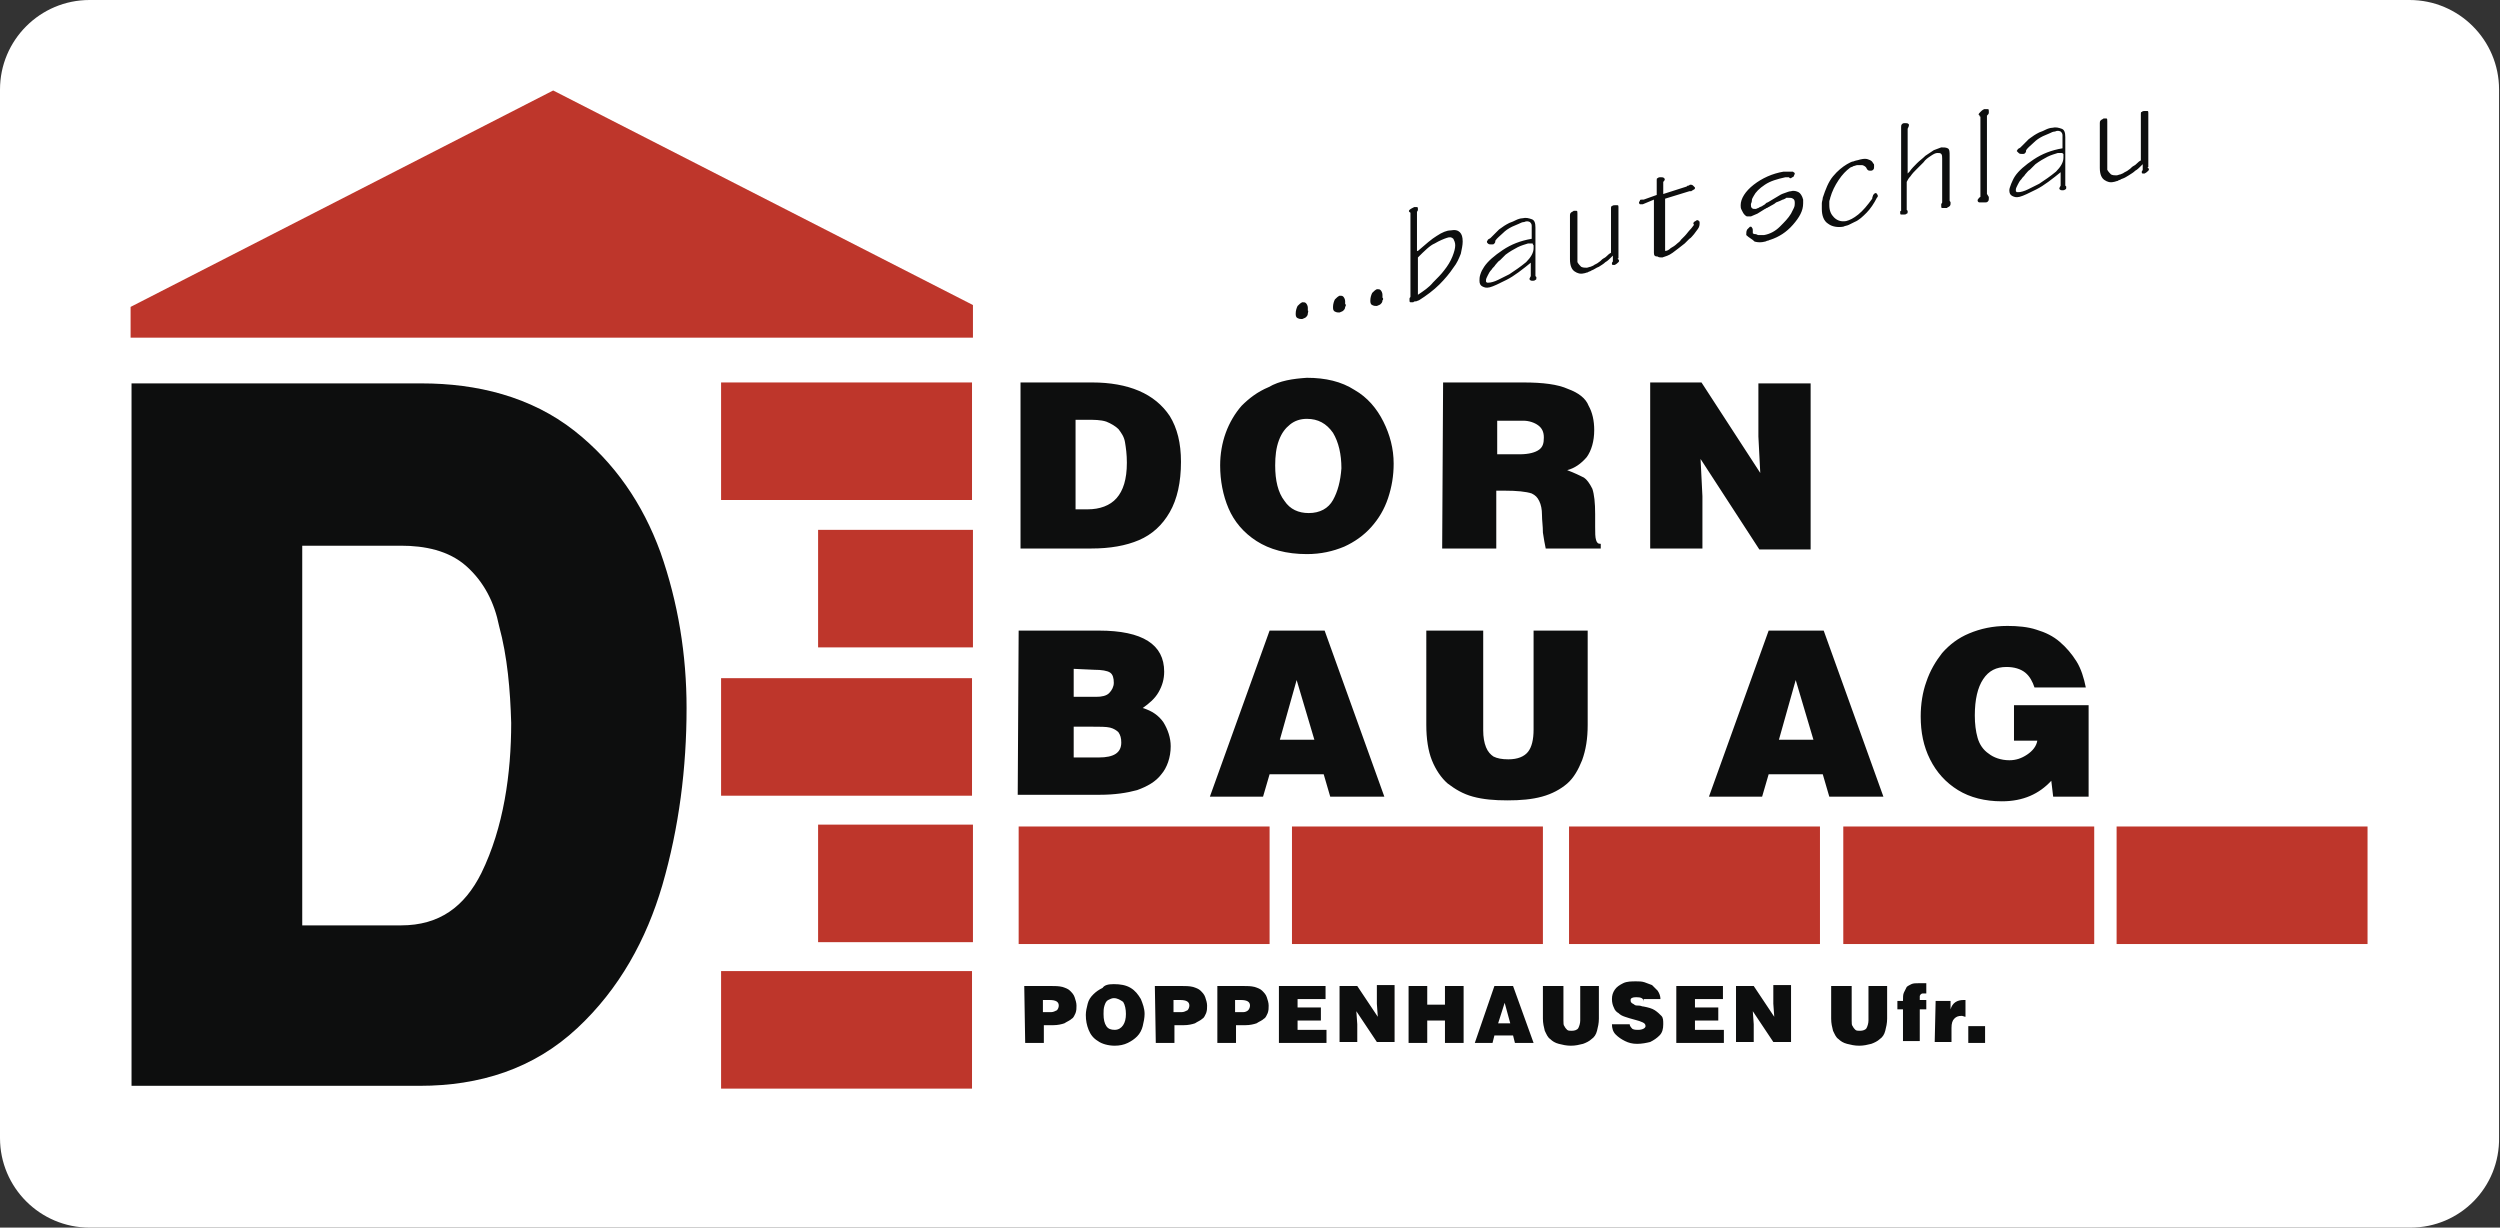
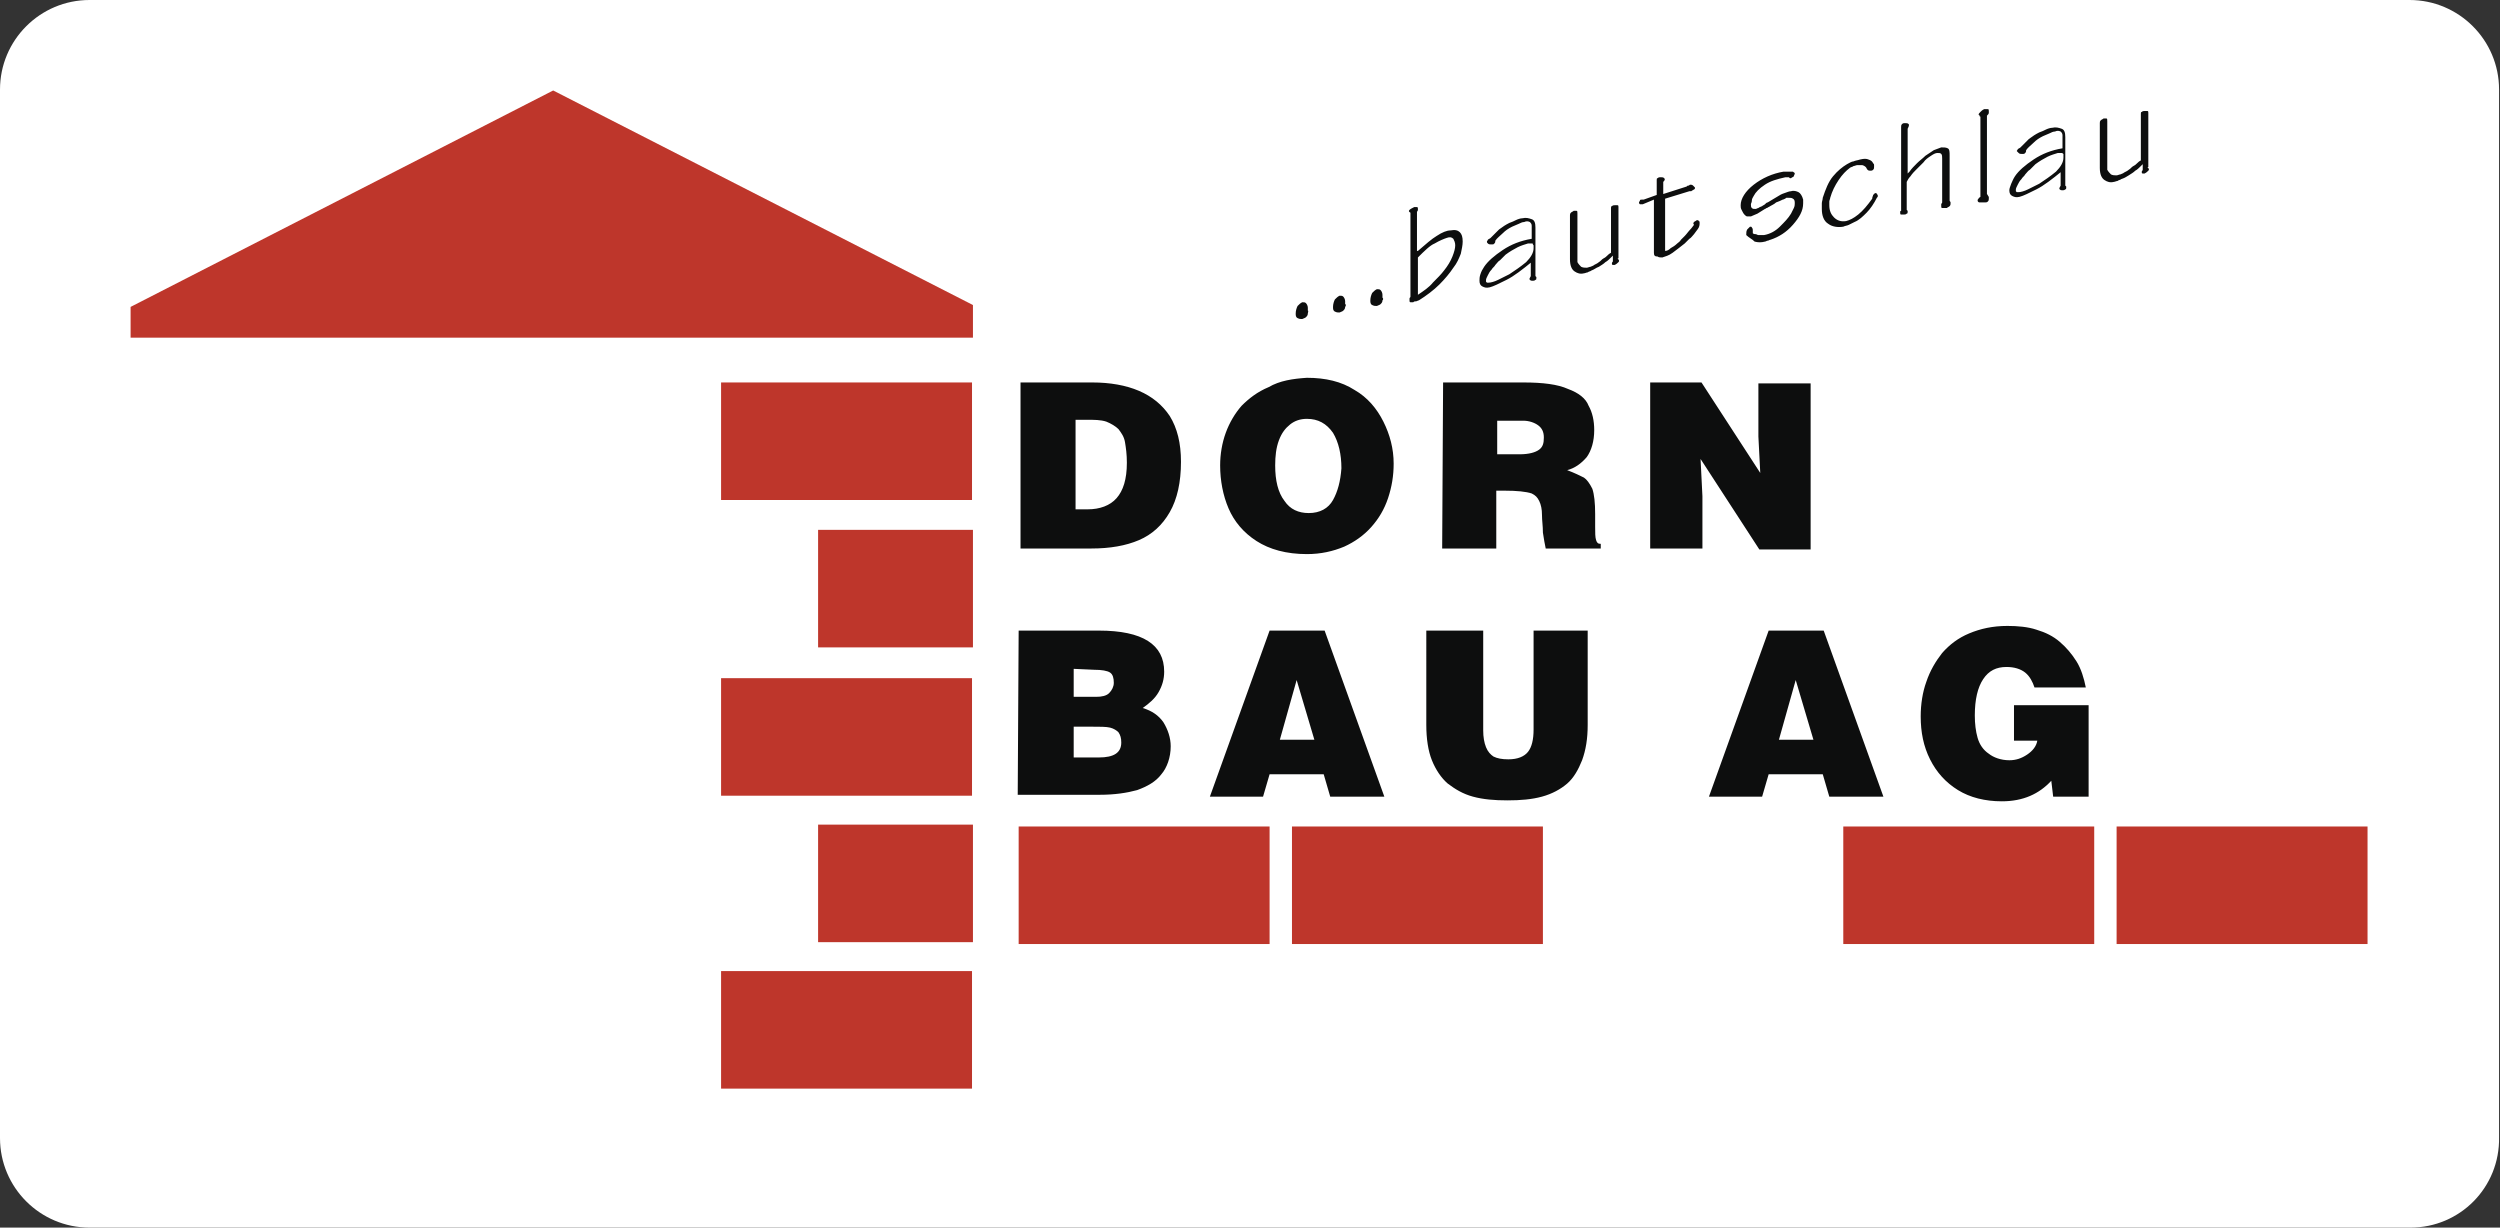
<svg xmlns="http://www.w3.org/2000/svg" x="0px" y="0px" viewBox="0 0 268 131.6" style="enable-background:new 0 0 268 131.6;" xml:space="preserve">
  <rect x="0" y="0" width="268" height="131.6" fill="#333333" stroke="none" />
  <style type="text/css">	.st0{fill:#FFFFFF;}	.st1{fill-rule:evenodd;clip-rule:evenodd;fill:#BE362B;}	.st2{fill:#0D0E0E;}	.st3{fill-rule:evenodd;clip-rule:evenodd;fill:#0D0E0E;}</style>
  <g id="Ebene_2">
    <path class="st0" d="M258.4,131.6H9.6c-5.3,0-9.6-4.3-9.6-9.6V9.6C0,4.3,4.3,0,9.6,0h248.7c5.3,0,9.6,4.3,9.6,9.6v112.3  C268,127.3,263.7,131.6,258.4,131.6z" />
  </g>
  <g id="Ebene_1">
    <g>
      <rect x="77.3" y="41" class="st1" width="26.9" height="12.6" />
      <rect x="87.7" y="56.8" class="st1" width="16.6" height="12.6" />
      <rect x="87.7" y="88.4" class="st1" width="16.6" height="12.6" />
      <rect x="77.3" y="72.7" class="st1" width="26.9" height="12.6" />
      <rect x="77.3" y="104.1" class="st1" width="26.9" height="12.6" />
      <rect x="109.2" y="88.6" class="st1" width="26.9" height="12.6" />
      <rect x="138.5" y="88.6" class="st1" width="26.9" height="12.6" />
-       <rect x="168.2" y="88.6" class="st1" width="26.9" height="12.6" />
      <rect x="197.6" y="88.6" class="st1" width="26.9" height="12.6" />
      <rect x="226.9" y="88.6" class="st1" width="26.9" height="12.6" />
      <polygon class="st1" points="14,36.2 14,32.9 59.3,9.7 104.3,32.7 104.3,36.2   " />
      <g>
        <path class="st2" d="M221.1,16.4c-0.1,0-0.2,0-0.2,0c-0.1,0-0.2,0-0.3,0c-0.3,0.1-0.7,0.2-1.1,0.4c-0.4,0.2-0.9,0.5-1.3,0.8    c-0.1,0.1-0.2,0.2-0.3,0.3c-0.1,0.1-0.2,0.2-0.3,0.3c-0.2,0.1-0.3,0.3-0.5,0.5c-0.1,0.2-0.3,0.3-0.4,0.5    c-0.2,0.2-0.3,0.4-0.4,0.6c-0.1,0.2-0.2,0.4-0.2,0.5v0.1v0.1l0.1,0.1c0.1,0,0.2,0,0.2,0c0.2,0,0.6-0.1,1-0.3    c0.4-0.2,0.8-0.4,1.2-0.6c0.6-0.4,1.2-0.8,1.8-1.3c0.5-0.5,0.8-1,0.8-1.5v-0.2v-0.1v-0.1C221.1,16.5,221.1,16.4,221.1,16.4    L221.1,16.4z M221.1,18.3c-1.1,0.9-2,1.6-2.8,2s-1.4,0.7-1.8,0.8c-0.4,0.1-0.6,0-0.8-0.1s-0.3-0.3-0.3-0.6c0-0.2,0.1-0.4,0.2-0.7    c0.1-0.2,0.2-0.5,0.4-0.8c0.4-0.6,1.1-1.2,2-1.8s1.9-1,3.1-1.2v-1.4c0-0.2-0.1-0.3-0.2-0.4c-0.2-0.1-0.4-0.1-0.6,0    c-0.2,0-0.4,0.1-0.6,0.2c-0.2,0.1-0.5,0.2-0.7,0.3c-0.4,0.2-0.7,0.4-1,0.7c-0.3,0.3-0.6,0.5-0.8,0.8c0,0.1,0,0.2-0.1,0.3    c-0.1,0.1-0.1,0.1-0.2,0.1c0,0,0,0-0.1,0c0,0,0,0-0.1,0s-0.2,0-0.3-0.1c-0.1-0.1-0.1-0.1-0.2-0.2l0,0l0,0c0-0.1,0.1-0.1,0.1-0.2    c0.1-0.1,0.2-0.1,0.3-0.2c0.3-0.3,0.6-0.6,0.9-0.9c0.4-0.3,0.7-0.5,1.1-0.7c0.3-0.1,0.5-0.2,0.7-0.3s0.5-0.2,0.7-0.2    c0.4-0.1,0.7,0,1,0.1c0.3,0.1,0.4,0.4,0.4,0.9v5.2l0.1,0.1v0.1c0,0.1,0,0.2-0.1,0.2c-0.1,0.1-0.2,0.1-0.3,0.1l0,0l0,0    c-0.1,0-0.2,0-0.3-0.1s0-0.2,0.1-0.4v-1.6H221.1z M213,20.8c0.1,0.1,0.1,0.2,0.2,0.3c0,0.1,0,0.1,0,0.2s0,0.2-0.1,0.3    s-0.2,0.1-0.3,0.1c0,0,0,0-0.1,0h-0.1c-0.2,0-0.3,0-0.4,0c-0.1,0-0.2-0.1-0.2-0.2c0-0.1,0-0.1,0.1-0.2c0-0.1,0.1-0.1,0.2-0.2    v-8.6c-0.1,0-0.1-0.1-0.1-0.1s0-0.1-0.1-0.1c0-0.1,0.1-0.2,0.2-0.3c0.1-0.1,0.2-0.2,0.4-0.3h0.1h0.1c0.1,0,0.2,0,0.2,0    c0.1,0,0.1,0.1,0.1,0.2c0,0.1,0,0.1,0,0.2c0,0.1-0.1,0.2-0.2,0.3L213,20.8L213,20.8z M209,21.5c0,0.1,0.1,0.1,0.1,0.2v0.1    c0,0.1,0,0.2-0.1,0.3s-0.2,0.1-0.3,0.2c0,0,0,0-0.1,0c0,0,0,0-0.1,0s-0.2,0-0.3,0s-0.1-0.1-0.1-0.2s0-0.1,0-0.2    c0-0.1,0.1-0.1,0.1-0.2V17c0-0.2,0-0.4-0.1-0.5c-0.1-0.1-0.2-0.1-0.4-0.1s-0.4,0.1-0.7,0.3s-0.6,0.4-0.8,0.7    c-0.1,0.1-0.3,0.3-0.4,0.4c-0.1,0.1-0.3,0.3-0.4,0.4c-0.2,0.2-0.4,0.4-0.6,0.7c-0.2,0.2-0.3,0.4-0.4,0.6v3l0.1,0.1v0.1    c0,0.1,0,0.2-0.1,0.2c-0.1,0.1-0.2,0.1-0.3,0.1s-0.2,0-0.3,0s-0.1-0.1-0.1-0.2v-0.1c0,0,0-0.1,0.1-0.1v-8.8v-0.1v-0.1    c0-0.1,0-0.2,0.1-0.3c0.1-0.1,0.2-0.1,0.3-0.1c0.2,0,0.3,0,0.4,0.1c0.1,0.1,0,0.3-0.1,0.5v4.8l0.1-0.1l0.1-0.1    c0.2-0.3,0.5-0.6,0.8-0.9s0.6-0.5,0.9-0.8c0.3-0.2,0.6-0.4,0.9-0.6c0.3-0.1,0.5-0.2,0.8-0.3c0.3,0,0.5,0,0.7,0.1    c0.2,0.1,0.2,0.4,0.2,0.8l0,0l0,0l0,0l0,0L209,21.5L209,21.5z M201.2,21.2c-0.3,0.6-0.7,1.2-1.1,1.6c-0.4,0.4-0.8,0.8-1.3,1    c-0.2,0.1-0.4,0.2-0.6,0.3c-0.2,0.1-0.4,0.1-0.6,0.2c-0.6,0.1-1.2,0-1.6-0.3c-0.5-0.3-0.7-0.9-0.7-1.6c0-0.2,0-0.4,0-0.6    c0-0.2,0.1-0.4,0.1-0.6c0.3-0.9,0.6-1.7,1.1-2.3s1-1,1.5-1.3c0.2-0.1,0.5-0.3,0.7-0.3c0.2-0.1,0.4-0.1,0.7-0.2    c0.4-0.1,0.7-0.1,0.9,0c0.3,0.1,0.4,0.2,0.5,0.4c0.1,0.1,0.1,0.1,0.1,0.2s0,0.1,0,0.2s0,0.2-0.1,0.3s-0.2,0.1-0.3,0.1l0,0l0,0    c-0.1,0-0.2,0-0.3-0.1s-0.1-0.2-0.2-0.3c-0.1-0.1-0.3-0.2-0.4-0.2c-0.2,0-0.3,0-0.5,0c-0.1,0-0.3,0.1-0.4,0.1    c-0.1,0.1-0.3,0.1-0.4,0.2c-0.4,0.3-0.8,0.7-1.2,1.3s-0.7,1.2-0.9,1.9c0,0.1-0.1,0.3-0.1,0.4c0,0.1,0,0.3,0,0.4    c0,0.6,0.2,1,0.5,1.3c0.3,0.3,0.7,0.5,1.3,0.4c0.4-0.1,0.8-0.3,1.3-0.7s1-1,1.5-1.7c0-0.2,0.1-0.3,0.1-0.4    c0.1-0.1,0.1-0.1,0.2-0.2c0.1,0,0.2,0,0.2,0.1c0.1,0.1,0.1,0.1,0.1,0.2S201.3,21.1,201.2,21.2C201.3,21.2,201.3,21.2,201.2,21.2    L201.2,21.2z M187.2,25.2L187.2,25.2L187.2,25.2C187.2,25.1,187.2,25.1,187.2,25.2v-0.1c0-0.2,0-0.3,0.1-0.5    c0.1-0.1,0.2-0.2,0.3-0.3l0,0l0,0c0.1,0,0.2,0,0.2,0.1c0.1,0.1,0.1,0.2,0.1,0.3l0,0v0.1v0.1V25c0.1,0.1,0.2,0.1,0.3,0.1    s0.2,0.1,0.3,0.1s0.2,0,0.3,0s0.2,0,0.3,0c0.6-0.1,1.2-0.4,1.7-0.9s0.9-0.9,1.2-1.4c0.1-0.2,0.2-0.4,0.3-0.6s0.1-0.4,0.1-0.5    c0-0.2,0-0.4-0.2-0.5c-0.1-0.1-0.3-0.1-0.6-0.1c-0.1,0-0.2,0-0.2,0.1c-0.1,0-0.2,0.1-0.3,0.1c-0.2,0.1-0.4,0.2-0.7,0.3    c-0.2,0.2-0.5,0.3-0.8,0.5c-0.1,0-0.1,0.1-0.2,0.1c-0.1,0-0.1,0.1-0.2,0.1c-0.3,0.2-0.5,0.3-0.8,0.5c-0.2,0.1-0.5,0.2-0.7,0.3    c-0.1,0-0.3,0-0.4,0c-0.1,0-0.2-0.1-0.3-0.2s-0.2-0.3-0.3-0.5c-0.1-0.2-0.1-0.3-0.1-0.5c0-0.7,0.5-1.5,1.4-2.2    c0.9-0.7,2-1.2,3.2-1.4c0,0,0,0,0.1,0c0,0,0,0,0.1,0c0,0,0,0,0.1,0c0,0,0,0,0.1,0c0.3,0,0.5,0,0.6,0c0.1,0.1,0.2,0.1,0.2,0.2    c0,0.1-0.1,0.2-0.1,0.3c-0.1,0.1-0.2,0.1-0.3,0.2c-0.1,0-0.1,0-0.1,0s-0.1,0-0.1-0.1h-0.1h-0.1h-0.1h-0.1    c-0.9,0.2-1.6,0.4-2.2,0.8c-0.6,0.4-1,0.8-1.2,1.2c-0.1,0.2-0.2,0.3-0.2,0.5c0,0.2-0.1,0.3-0.1,0.4c0,0.2,0,0.3,0.1,0.4    c0.1,0.1,0.2,0.1,0.4,0.1c0.1,0,0.2-0.1,0.3-0.1c0.1-0.1,0.2-0.1,0.4-0.2c0.1-0.1,0.2-0.1,0.3-0.2s0.2-0.2,0.3-0.2    c0.2-0.1,0.3-0.2,0.5-0.3s0.3-0.2,0.5-0.3c0.3-0.2,0.5-0.3,0.8-0.4c0.3-0.1,0.5-0.2,0.7-0.2c0.3-0.1,0.6,0,0.8,0.1    s0.4,0.4,0.5,0.8v0.1v0.1v0.1v0.1l0,0l0,0c0,0.8-0.4,1.5-1.1,2.3c-0.7,0.8-1.5,1.3-2.4,1.6c-0.1,0-0.2,0.1-0.3,0.1    s-0.2,0.1-0.3,0.1c-0.4,0.1-0.7,0.1-1.1,0C187.8,25.6,187.5,25.5,187.2,25.2L187.2,25.2z M177.3,27.1v-5.7l-1.2,0.5l0,0l0,0l0,0    l0,0c-0.2,0-0.3,0-0.3,0c-0.1-0.1-0.1-0.1-0.1-0.2l0,0l0,0c0-0.1,0.1-0.1,0.1-0.2s0.1-0.1,0.2-0.1c0,0,0,0,0.1,0h0.1l1.4-0.5    v-1.6l0,0l0,0l0,0l0,0c0-0.1,0-0.2,0.1-0.2c0.1-0.1,0.2-0.1,0.3-0.1l0,0l0,0c0.2,0,0.3,0,0.4,0.1c0.1,0.1,0.1,0.2-0.1,0.4v1.3    l2.5-0.8c0.1-0.1,0.1-0.1,0.2-0.1c0.1,0,0.1-0.1,0.2-0.1c0.1,0,0.2,0,0.3,0.1s0.1,0.1,0.2,0.2l0,0l0,0c0,0.1,0,0.2-0.1,0.2    c-0.1,0.1-0.2,0.1-0.3,0.2h-0.1h-0.1l-2.6,0.8v5.6l0,0l0,0l0,0l0,0c0.2,0,0.4-0.1,0.6-0.3c0.2-0.1,0.5-0.3,0.7-0.5    c0.1-0.1,0.3-0.2,0.4-0.4c0.1-0.1,0.3-0.3,0.4-0.4c0.2-0.2,0.4-0.5,0.6-0.7c0.2-0.2,0.3-0.4,0.4-0.5c-0.1-0.1-0.1-0.2,0-0.3    s0.2-0.1,0.3-0.2l0,0l0,0c0.1,0,0.2,0,0.2,0.1c0.1,0,0.1,0.1,0.1,0.2s0,0.3-0.1,0.5c-0.1,0.2-0.3,0.4-0.5,0.7    c-0.2,0.2-0.3,0.4-0.5,0.5c-0.2,0.2-0.3,0.3-0.5,0.5c-0.5,0.4-0.9,0.7-1.3,1c-0.4,0.3-0.8,0.4-1.1,0.5c-0.2,0-0.4,0-0.5-0.1    C177.4,27.5,177.3,27.4,177.3,27.1L177.3,27.1z M173.4,27.7c0.2,0.2,0.2,0.3,0.1,0.4c-0.1,0.1-0.2,0.2-0.4,0.3l0,0l0,0    c-0.1,0-0.2,0-0.2,0c-0.1,0-0.1-0.1-0.1-0.1v-0.1c0-0.1,0.1-0.1,0.1-0.2v-0.6c-0.1,0.1-0.2,0.2-0.3,0.3c-0.1,0.1-0.3,0.3-0.5,0.4    c-0.2,0.2-0.4,0.3-0.7,0.5c-0.3,0.1-0.5,0.3-0.8,0.4c-0.1,0.1-0.3,0.1-0.4,0.2c-0.1,0-0.3,0.1-0.4,0.1c-0.4,0.1-0.7,0-1-0.2    s-0.5-0.6-0.5-1.3v-4.7l0,0l0,0l0,0l0,0c0-0.1,0-0.2,0.1-0.3s0.2-0.1,0.3-0.2l0,0l0,0c0.1,0,0.2,0,0.3,0s0.1,0.1,0.1,0.3V23v0.1    v5c0.1,0.2,0.3,0.4,0.4,0.5c0.2,0.1,0.4,0.1,0.6,0.1c0.1,0,0.3-0.1,0.4-0.1c0.2-0.1,0.3-0.1,0.4-0.2c0.2-0.1,0.4-0.2,0.5-0.3    c0.2-0.1,0.3-0.3,0.5-0.4s0.3-0.2,0.4-0.3c0.1-0.1,0.2-0.2,0.4-0.3v-4.6c0,0,0,0,0-0.1v-0.1c0-0.1,0-0.2,0.1-0.2    c0.1-0.1,0.2-0.1,0.3-0.1s0.2,0,0.3,0s0.1,0.1,0.1,0.2c0,0,0,0,0,0.1v0.1v5.3H173.4z M164.3,26.1c-0.1,0-0.2,0-0.2,0    c-0.1,0-0.2,0-0.3,0c-0.3,0.1-0.7,0.2-1.1,0.4c-0.4,0.2-0.9,0.5-1.3,0.8c-0.1,0.1-0.2,0.2-0.3,0.3c-0.1,0.1-0.2,0.2-0.3,0.3    c-0.2,0.1-0.3,0.3-0.5,0.5c-0.1,0.2-0.3,0.3-0.4,0.5c-0.2,0.2-0.3,0.4-0.4,0.6c-0.1,0.2-0.2,0.4-0.2,0.5v0.1v0.1l0.1,0.1    c0.1,0,0.2,0,0.2,0c0.2,0,0.6-0.1,1-0.3c0.4-0.2,0.8-0.4,1.2-0.6c0.6-0.4,1.2-0.8,1.8-1.3c0.5-0.5,0.8-1,0.8-1.5v-0.1v-0.1v-0.1    C164.3,26.2,164.3,26.1,164.3,26.1L164.3,26.1z M164.3,28c-1.1,0.9-2,1.6-2.8,2s-1.4,0.7-1.8,0.8c-0.4,0.1-0.6,0-0.8-0.1    s-0.3-0.3-0.3-0.6c0-0.2,0-0.4,0.1-0.7c0.1-0.3,0.2-0.5,0.4-0.8c0.4-0.6,1.1-1.2,2-1.8c0.9-0.6,1.9-1,3.1-1.2v-1.4    c0-0.2-0.1-0.3-0.2-0.4c-0.2-0.1-0.4-0.1-0.6,0c-0.2,0-0.4,0.1-0.6,0.2c-0.2,0.1-0.5,0.2-0.7,0.3c-0.4,0.2-0.7,0.4-1,0.7    c-0.3,0.3-0.6,0.5-0.8,0.8c0,0.1,0,0.2-0.1,0.3c-0.1,0.1-0.1,0.1-0.2,0.1c0,0,0,0-0.1,0c0,0,0,0-0.1,0s-0.2,0-0.3-0.1    s-0.1-0.1-0.1-0.2l0,0l0,0c0-0.1,0.1-0.1,0.1-0.2c0.1-0.1,0.2-0.1,0.3-0.2c0.3-0.3,0.6-0.6,0.9-0.9c0.4-0.3,0.7-0.5,1.1-0.7    c0.3-0.1,0.5-0.2,0.7-0.3s0.5-0.2,0.7-0.2c0.4-0.1,0.7,0,1,0.1s0.4,0.4,0.4,0.9v5.2l0.1,0.1v0.1c0,0.1,0,0.2-0.1,0.2    c-0.1,0.1-0.2,0.1-0.3,0.1l0,0l0,0c-0.1,0-0.2,0-0.3-0.1s0-0.2,0.1-0.4V28H164.3z M152,27.6v4c0.6-0.4,1.2-0.8,1.6-1.3    c0.5-0.5,0.9-0.9,1.2-1.3c0.4-0.5,0.7-1,0.9-1.5s0.3-0.9,0.3-1.2c0-0.3-0.1-0.5-0.2-0.7c-0.2-0.2-0.4-0.2-0.7-0.1    c-0.3,0.1-0.8,0.3-1.3,0.6C153.3,26.3,152.7,26.9,152,27.6L152,27.6z M152,26.9c0.8-0.7,1.5-1.3,2-1.6c0.6-0.4,1.1-0.6,1.5-0.6    c0.5-0.1,0.8,0,1,0.2c0.2,0.2,0.3,0.5,0.3,1c0,0.4-0.1,0.8-0.2,1.3c-0.2,0.5-0.4,1-0.8,1.5c-0.4,0.6-0.9,1.2-1.5,1.8    c-0.6,0.6-1.4,1.2-2.2,1.7c-0.1,0-0.2,0.1-0.3,0.1s-0.2,0-0.3,0.1c-0.1,0-0.2,0-0.3,0s-0.1-0.1-0.1-0.2c0-0.1,0-0.1,0-0.2    s0.1-0.1,0.1-0.2v-9c-0.2-0.1-0.2-0.2-0.1-0.3c0.1-0.1,0.3-0.2,0.5-0.3l0,0l0,0c0.1,0,0.2,0,0.3,0s0.1,0.1,0.1,0.2v0.1    c0,0,0,0.1-0.1,0.2v4.2H152z M148.2,32.2c0,0.2-0.1,0.3-0.2,0.4c-0.1,0.1-0.2,0.1-0.4,0.2l0,0l0,0c-0.2,0-0.3,0-0.5-0.1    c-0.2-0.1-0.2-0.3-0.2-0.5c0-0.3,0.1-0.6,0.2-0.8c0.2-0.2,0.3-0.3,0.5-0.4l0,0l0,0c0.2,0,0.3,0,0.4,0.1c0.1,0.1,0.2,0.3,0.2,0.5    c0,0.1,0,0.2,0,0.3C148.3,32,148.3,32.1,148.2,32.2L148.2,32.2z M144.2,32.9c0,0.2-0.1,0.3-0.2,0.4c-0.1,0.1-0.2,0.1-0.4,0.2l0,0    l0,0c-0.2,0-0.3,0-0.5-0.1c-0.2-0.1-0.2-0.3-0.2-0.5c0-0.3,0.1-0.6,0.2-0.8c0.2-0.2,0.3-0.3,0.5-0.4l0,0l0,0c0.2,0,0.3,0,0.4,0.1    c0.1,0.1,0.2,0.3,0.2,0.5c0,0.1,0,0.2,0,0.3C144.3,32.6,144.3,32.8,144.2,32.9L144.2,32.9z M140.2,33.6c0,0.2-0.1,0.3-0.2,0.4    c-0.1,0.1-0.2,0.1-0.4,0.2l0,0l0,0c-0.2,0-0.3,0-0.5-0.1c-0.2-0.1-0.2-0.3-0.2-0.5c0-0.3,0.1-0.6,0.2-0.8    c0.2-0.2,0.3-0.3,0.5-0.4l0,0l0,0c0.2,0,0.3,0,0.4,0.1c0.1,0.1,0.2,0.3,0.2,0.5c0,0.1,0,0.2,0,0.3    C140.3,33.3,140.2,33.5,140.2,33.6L140.2,33.6z" />
        <path class="st2" d="M230.2,17.9c0.2,0.2,0.2,0.3,0.1,0.4c-0.1,0.1-0.2,0.2-0.4,0.3l0,0l0,0c-0.1,0-0.2,0-0.2,0    c-0.1,0-0.1-0.1-0.1-0.1v-0.1c0-0.1,0.1-0.1,0.1-0.2v-0.6c-0.1,0.1-0.2,0.2-0.3,0.3c-0.1,0.1-0.3,0.3-0.5,0.4    c-0.2,0.2-0.4,0.3-0.7,0.5c-0.3,0.2-0.5,0.3-0.8,0.4c-0.1,0.1-0.3,0.1-0.4,0.2c-0.1,0-0.3,0.1-0.4,0.1c-0.4,0.1-0.7,0-1-0.2    c-0.3-0.2-0.5-0.6-0.5-1.3v-4.8l0,0l0,0l0,0l0,0c0-0.1,0-0.2,0.1-0.3c0.1-0.1,0.2-0.1,0.3-0.2l0,0l0,0c0.1,0,0.2,0,0.3,0    s0.1,0.1,0.1,0.3v0.1v0.1v5c0.1,0.2,0.3,0.4,0.4,0.5c0.2,0.1,0.4,0.1,0.6,0.1c0.1,0,0.3-0.1,0.4-0.1c0.2-0.1,0.3-0.1,0.4-0.2    c0.2-0.1,0.4-0.2,0.5-0.3c0.2-0.1,0.3-0.3,0.5-0.4c0.2-0.1,0.3-0.2,0.4-0.3c0.1-0.1,0.2-0.2,0.4-0.3v-4.8c0,0,0,0,0-0.1v-0.1    c0-0.1,0-0.2,0.1-0.2c0.1-0.1,0.2-0.1,0.3-0.1s0.2,0,0.3,0s0.1,0.1,0.1,0.2c0,0,0,0,0,0.1v0.1v5.6H230.2z" />
-         <path class="st3" d="M32.4,99.2H43c4.1,0,6.8-2,8.6-5.6c2.4-4.9,3.2-10.7,3.2-16.1c-0.1-3.5-0.4-7.1-1.3-10.4l0,0    c-0.5-2.5-1.6-4.7-3.5-6.4s-4.5-2.2-7-2.2H32.4V99.2z M45,116.4H14.1V41.1h31.1c5.9,0,11.7,1.4,16.4,5.1c4.3,3.4,7.3,7.8,9.2,13    c1.9,5.4,2.8,11,2.8,16.7l0,0l0,0c0,6.4-0.8,12.8-2.6,19c-1.7,5.8-4.6,11.1-9.1,15.3C57.2,114.6,51.4,116.4,45,116.4" />
        <path class="st2" d="M215.9,79.4v-3.8h8v9.8h-3.8l-0.2-1.7c-1.3,1.4-3,2.2-5.3,2.2c-1.8,0-3.4-0.4-4.7-1.2    c-1.3-0.8-2.3-1.9-3-3.3s-1-2.9-1-4.6c0-1.3,0.2-2.6,0.6-3.7c0.4-1.2,1-2.2,1.7-3.1c0.8-0.9,1.7-1.6,2.9-2.1s2.5-0.8,4.1-0.8    c1.1,0,2.2,0.1,3.1,0.4c1,0.3,1.8,0.7,2.5,1.3s1.3,1.3,1.8,2.1c0.5,0.8,0.8,1.8,1,2.8h-5.5c-0.2-0.6-0.5-1.2-1-1.6    c-0.5-0.4-1.2-0.6-2-0.6c-1.1,0-1.9,0.4-2.5,1.3c-0.6,0.9-0.9,2.2-0.9,3.9c0,0.9,0.1,1.7,0.3,2.4c0.2,0.7,0.6,1.3,1.2,1.7    c0.5,0.4,1.3,0.7,2.2,0.7c0.7,0,1.3-0.2,1.9-0.6c0.6-0.4,1-0.9,1.1-1.5H215.9z M190.7,79.3h3.7l-1.9-6.4L190.7,79.3z M189.6,67.6    h5.9l6.4,17.8h-5.8l-0.7-2.4h-5.8l-0.7,2.4h-5.7L189.6,67.6z M153.2,67.6h5.8v10.7c0,0.7,0.1,1.3,0.3,1.8s0.5,0.8,0.8,1    c0.4,0.2,0.9,0.3,1.6,0.3c1,0,1.7-0.3,2.1-0.8c0.4-0.5,0.6-1.3,0.6-2.4V67.6h5.8v10.1c0,1.5-0.2,2.7-0.6,3.8    c-0.4,1-0.9,1.9-1.6,2.5c-0.7,0.6-1.6,1.1-2.7,1.4c-1.1,0.3-2.3,0.4-3.7,0.4s-2.6-0.1-3.7-0.4c-1.1-0.3-1.9-0.8-2.7-1.4    c-0.7-0.6-1.3-1.5-1.7-2.5s-0.6-2.3-0.6-3.8V67.6H153.2z M137.2,79.3h3.7l-1.9-6.4L137.2,79.3z M136.1,67.6h5.9l6.4,17.8h-5.8    l-0.7-2.4h-5.8l-0.7,2.4h-5.7L136.1,67.6z M115.1,77.9v3.3h2.7c1.6,0,2.4-0.5,2.4-1.6c0-0.5-0.1-0.8-0.3-1.1    c-0.2-0.2-0.5-0.4-0.9-0.5s-1.1-0.1-2-0.1C117,77.9,115.1,77.9,115.1,77.9z M115.1,71.7v3h2.4c0.6,0,1.1-0.1,1.4-0.4    s0.5-0.7,0.5-1.1c0-0.5-0.1-0.9-0.4-1.1c-0.3-0.2-0.9-0.3-1.7-0.3L115.1,71.7L115.1,71.7z M109.2,67.6h8.6c4.7,0,7,1.5,7,4.4    c0,0.8-0.2,1.5-0.6,2.2s-1,1.2-1.7,1.7c1,0.3,1.7,0.8,2.2,1.5c0.5,0.8,0.8,1.7,0.8,2.6c0,1.2-0.4,2.3-1,3    c-0.6,0.8-1.5,1.3-2.6,1.7c-1.1,0.3-2.4,0.5-4,0.5h-8.8L109.2,67.6L109.2,67.6z M176.9,41h5.5l6.3,9.7l-0.2-3.9v-5.7h5.6v17.8    h-5.5l-6.3-9.7l0.2,4v5.6h-5.6V41z M154.7,41h8.6c2.1,0,3.7,0.2,4.8,0.7c1.1,0.4,1.9,1,2.2,1.8c0.4,0.7,0.6,1.6,0.6,2.6    c0,1.2-0.3,2.2-0.8,2.9c-0.6,0.7-1.3,1.2-2.1,1.4c0.8,0.3,1.4,0.6,1.8,0.8c0.3,0.2,0.6,0.6,0.9,1.2c0.2,0.6,0.3,1.5,0.3,2.7v1.4    c0,0.6,0,1.1,0.1,1.4c0.1,0.3,0.2,0.4,0.5,0.4v0.5h-5.9c-0.1-0.5-0.2-1-0.3-1.7c0-0.7-0.1-1.3-0.1-1.9c0-0.6-0.1-1.1-0.3-1.5    s-0.4-0.6-0.8-0.8c-0.6-0.2-1.6-0.3-2.9-0.3h-0.9v6.2h-5.8L154.7,41L154.7,41z M160.5,45.1v3.6h2.4c1,0,1.7-0.2,2.1-0.5    c0.4-0.3,0.5-0.7,0.5-1.3s-0.2-1-0.6-1.3c-0.4-0.3-1-0.5-1.6-0.5H160.5z M140.1,44.9c-0.7,0-1.3,0.2-1.8,0.6    c-0.5,0.4-0.9,0.9-1.2,1.7c-0.3,0.8-0.4,1.7-0.4,2.7c0,1.6,0.3,2.9,1,3.8c0.6,0.9,1.5,1.3,2.6,1.3c1.2,0,2.1-0.5,2.6-1.4    s0.8-2,0.9-3.4c0-1.5-0.3-2.8-0.9-3.8C142.2,45.4,141.3,44.9,140.1,44.9 M140.1,40.5c2,0,3.7,0.4,5.1,1.3c1.4,0.8,2.4,2,3.1,3.4    c0.7,1.4,1.1,2.9,1.1,4.5c0,1.3-0.2,2.5-0.6,3.7c-0.4,1.2-1,2.2-1.8,3.1c-0.8,0.9-1.8,1.6-2.9,2.1c-1.2,0.5-2.5,0.8-4,0.8    c-2.2,0-4-0.5-5.4-1.4c-1.4-0.9-2.4-2.1-3-3.5c-0.6-1.4-0.9-3-0.9-4.6c0-1.2,0.2-2.4,0.6-3.5c0.4-1.1,1-2.1,1.7-2.9    c0.8-0.8,1.7-1.5,2.9-2C137.2,40.8,138.6,40.6,140.1,40.5 M115.3,45.1v9.5h1.3c1.3,0,2.4-0.4,3.1-1.2s1.1-2,1.1-3.8    c0-0.9-0.1-1.6-0.2-2.2c-0.1-0.6-0.4-1-0.7-1.4c-0.3-0.3-0.8-0.6-1.3-0.8c-0.6-0.2-1.3-0.2-2.2-0.2h-1.1V45.1z M109.4,41h7.7    c1.9,0,3.6,0.3,5,0.9c1.4,0.6,2.5,1.5,3.3,2.7c0.8,1.3,1.2,2.9,1.2,4.9c0,2.2-0.4,4-1.2,5.4c-0.8,1.4-1.9,2.4-3.3,3    s-3.1,0.9-5.1,0.9h-7.6V41z" />
-         <path class="st2" d="M211,110h1.8v1.8H211V110z M207.5,107.3h1.6v0.9l0,0c0.2-0.7,0.7-1,1.4-1h0.1c0.1,0,0.1,0,0.1,0v1.8    c-0.1,0-0.3-0.1-0.4-0.1c-0.4,0-0.6,0.1-0.8,0.3c-0.2,0.2-0.3,0.5-0.3,1v1.5h-1.8L207.5,107.3L207.5,107.3z M203.4,107.3h0.6    c0-0.4,0-0.7,0.1-0.9c0.1-0.2,0.2-0.4,0.3-0.6c0.1-0.1,0.3-0.2,0.5-0.3c0.2-0.1,0.5-0.1,0.8-0.1h0.8v1.1c-0.2,0-0.3,0-0.4,0    c-0.1,0-0.2,0.1-0.2,0.1s-0.1,0.1-0.1,0.2s0,0.1,0,0.2c0,0,0,0.1,0,0.2h0.7v1h-0.7v3.4H204v-3.4h-0.6V107.3z M196.5,105.7h2v3.7    c0,0.3,0,0.5,0.1,0.6c0.1,0.2,0.2,0.3,0.3,0.4s0.3,0.1,0.5,0.1c0.3,0,0.6-0.1,0.7-0.3c0.1-0.2,0.2-0.5,0.2-0.8v-3.7h2v3.5    c0,0.5-0.1,0.9-0.2,1.3c-0.1,0.4-0.3,0.7-0.6,0.9c-0.2,0.2-0.6,0.4-0.9,0.5c-0.4,0.1-0.8,0.2-1.3,0.2s-0.9-0.1-1.3-0.2    c-0.4-0.1-0.7-0.3-0.9-0.5c-0.3-0.2-0.4-0.5-0.6-0.9c-0.1-0.4-0.2-0.8-0.2-1.3v-3.5H196.5z M186.1,105.7h1.9l2.2,3.3l-0.1-1.4v-2    h1.9v6.1h-1.9l-2.2-3.3l0.1,1.4v1.9h-1.9V105.7z M179.7,105.7h5v1.4h-3v0.9h2.5v1.4h-2.5v1h3.1v1.4h-5.1V105.7z M176.2,107.4    c0-0.4-0.3-0.5-0.8-0.5c-0.4,0-0.6,0.1-0.6,0.3c0,0.1,0,0.2,0.1,0.3c0.1,0.1,0.2,0.1,0.3,0.2s0.3,0.1,0.5,0.1s0.3,0.1,0.5,0.1    c0.5,0.1,0.9,0.2,1.2,0.4c0.3,0.2,0.5,0.4,0.7,0.6s0.2,0.5,0.2,0.9c0,0.5-0.1,0.9-0.4,1.2c-0.3,0.3-0.6,0.5-1,0.7    c-0.4,0.1-0.9,0.2-1.4,0.2s-0.9-0.1-1.3-0.3c-0.4-0.2-0.7-0.4-1-0.7s-0.4-0.7-0.4-1.1h1.9c0,0.2,0.2,0.4,0.3,0.5    c0.2,0.1,0.4,0.1,0.6,0.1c0.5,0,0.8-0.2,0.8-0.4c0-0.2-0.1-0.3-0.3-0.4s-0.5-0.2-0.9-0.3c-0.4-0.1-0.7-0.2-1-0.3    c-0.3-0.1-0.5-0.2-0.7-0.4c-0.2-0.1-0.4-0.3-0.5-0.6c-0.1-0.2-0.2-0.5-0.2-0.9s0.1-0.7,0.3-1s0.5-0.5,0.9-0.7s0.9-0.2,1.4-0.2    c0.3,0,0.6,0,0.9,0.1c0.3,0.1,0.5,0.2,0.8,0.3c0.2,0.2,0.4,0.4,0.6,0.6c0.2,0.3,0.3,0.6,0.3,0.9h-1.8V107.4z M165.6,105.7h2v3.7    c0,0.3,0,0.5,0.1,0.6c0.1,0.2,0.2,0.3,0.3,0.4s0.3,0.1,0.5,0.1c0.3,0,0.6-0.1,0.7-0.3c0.1-0.2,0.2-0.5,0.2-0.8v-3.7h2v3.5    c0,0.5-0.1,0.9-0.2,1.3c-0.1,0.4-0.3,0.7-0.6,0.9c-0.2,0.2-0.6,0.4-0.9,0.5c-0.4,0.1-0.8,0.2-1.3,0.2s-0.9-0.1-1.3-0.2    c-0.4-0.1-0.7-0.3-0.9-0.5c-0.3-0.2-0.4-0.5-0.6-0.9c-0.1-0.4-0.2-0.8-0.2-1.3v-3.5H165.6z M160.6,109.7h1.3l-0.6-2.2    L160.6,109.7z M160.2,105.7h2l2.2,6.1h-2l-0.2-0.8h-2l-0.2,0.8h-1.9L160.2,105.7z M151,105.7h2v2h1.9v-2h2v6.1h-2v-2.4H153v2.4    h-2V105.7z M143.6,105.7h1.9l2.2,3.3l-0.1-1.4v-2h1.9v6.1h-1.9l-2.2-3.3l0.1,1.4v1.9h-1.9V105.7z M137.1,105.7h5v1.4h-3v0.9h2.5    v1.4h-2.5v1h3.1v1.4h-5.1V105.7L137.1,105.7z M132.4,107.1v1.4h0.9c0.2,0,0.4-0.1,0.5-0.2s0.2-0.3,0.2-0.5c0-0.4-0.3-0.6-1-0.6    h-0.6V107.1z M130.4,105.7h2.9c0.4,0,0.8,0,1.2,0.1c0.3,0.1,0.6,0.2,0.8,0.4c0.2,0.2,0.4,0.4,0.5,0.7c0.1,0.3,0.2,0.6,0.2,0.9    s0,0.5-0.1,0.8c-0.1,0.2-0.2,0.5-0.4,0.6c-0.2,0.2-0.5,0.3-0.8,0.5c-0.3,0.1-0.7,0.2-1.2,0.2h-1v1.9h-2v-6.1H130.4z M125.8,107.1    v1.4h0.9c0.2,0,0.4-0.1,0.6-0.2c0.1-0.1,0.2-0.3,0.2-0.5c0-0.4-0.3-0.6-1-0.6h-0.7V107.1z M123.8,105.7h2.9c0.4,0,0.8,0,1.2,0.1    c0.3,0.1,0.6,0.2,0.8,0.4c0.2,0.2,0.4,0.4,0.5,0.7c0.1,0.3,0.2,0.6,0.2,0.9s0,0.5-0.1,0.8c-0.1,0.2-0.2,0.5-0.4,0.6    c-0.2,0.2-0.5,0.3-0.8,0.5c-0.3,0.1-0.7,0.2-1.2,0.2h-1v1.9h-2L123.8,105.7L123.8,105.7z M119.4,107c-0.2,0-0.4,0.1-0.6,0.2    s-0.3,0.3-0.4,0.6c-0.1,0.3-0.1,0.6-0.1,0.9c0,0.6,0.1,1,0.3,1.3c0.2,0.3,0.5,0.4,0.9,0.4s0.7-0.2,0.9-0.5    c0.2-0.3,0.3-0.7,0.3-1.2s-0.1-1-0.3-1.3C120.1,107.2,119.8,107,119.4,107 M119.4,105.5c0.7,0,1.3,0.1,1.8,0.4s0.8,0.7,1.1,1.2    c0.2,0.5,0.4,1,0.4,1.6c0,0.4-0.1,0.9-0.2,1.3s-0.3,0.8-0.6,1.1c-0.3,0.3-0.6,0.5-1,0.7s-0.9,0.3-1.4,0.3c-0.7,0-1.4-0.2-1.8-0.5    c-0.5-0.3-0.8-0.7-1-1.2s-0.3-1-0.3-1.6c0-0.4,0.1-0.8,0.2-1.2c0.1-0.4,0.3-0.7,0.6-1c0.3-0.3,0.6-0.5,1-0.7    C118.4,105.6,118.8,105.5,119.4,105.5 M111.8,107.1v1.4h0.9c0.2,0,0.4-0.1,0.6-0.2c0.1-0.1,0.2-0.3,0.2-0.5c0-0.4-0.3-0.6-1-0.6    h-0.7V107.1z M109.8,105.7h2.9c0.4,0,0.8,0,1.2,0.1c0.3,0.1,0.6,0.2,0.8,0.4c0.2,0.2,0.4,0.4,0.5,0.7c0.1,0.3,0.2,0.6,0.2,0.9    s0,0.5-0.1,0.8c-0.1,0.2-0.2,0.5-0.4,0.6c-0.2,0.2-0.5,0.3-0.8,0.5c-0.3,0.1-0.7,0.2-1.2,0.2h-1v1.9h-2L109.8,105.7L109.8,105.7z    " />
      </g>
    </g>
  </g>
</svg>